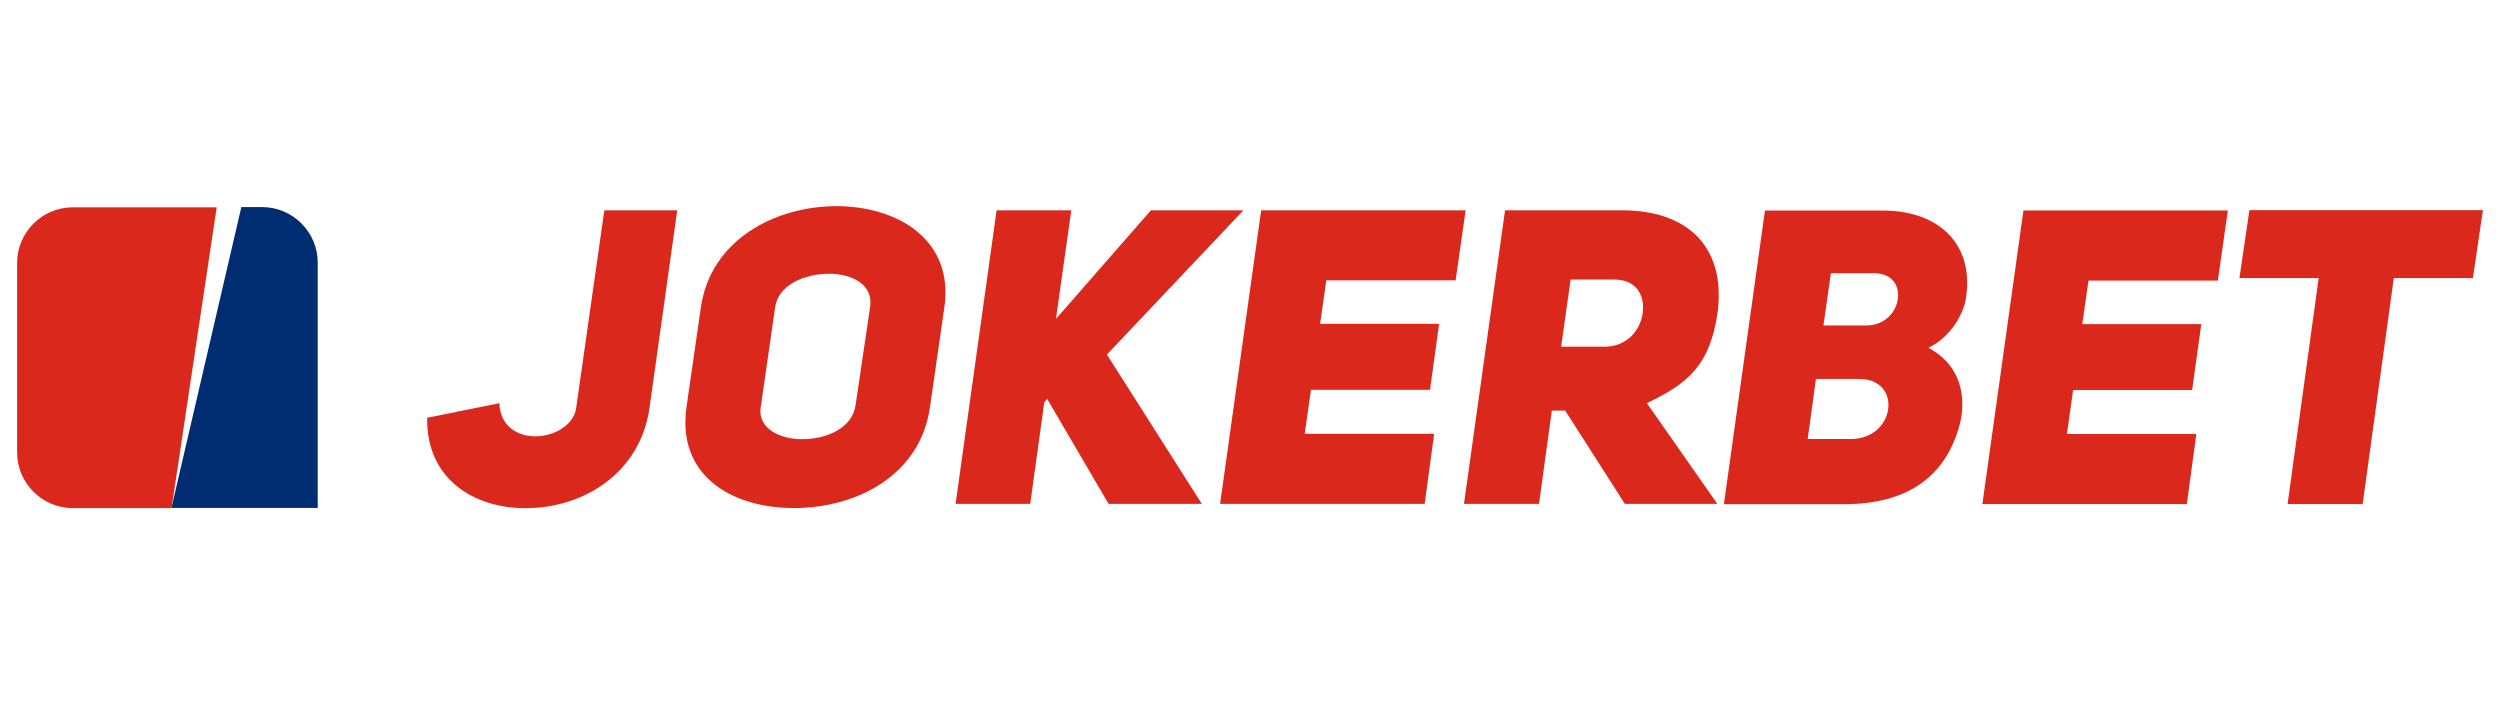
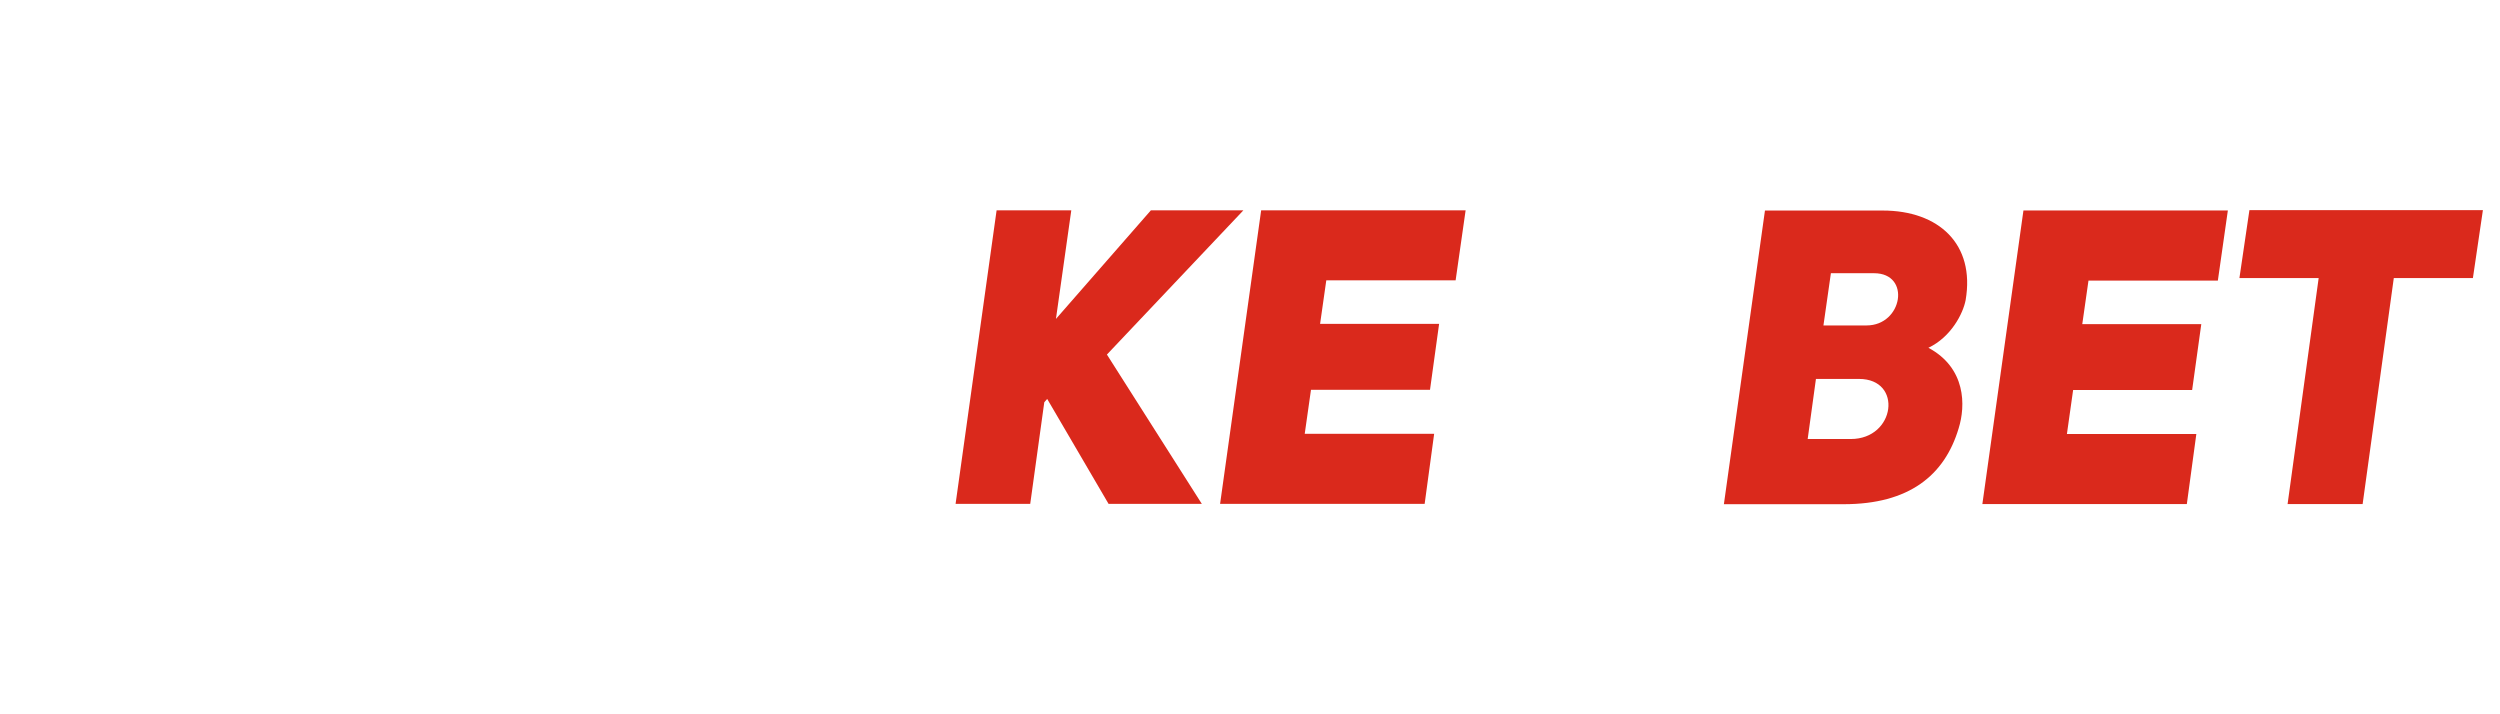
<svg xmlns="http://www.w3.org/2000/svg" height="160" id="jokerbet" viewBox="0 0 560 160" width="560">
  <defs>
    <style>
      .cls-1 {
        fill: #da291c;
      }

      .cls-1, .cls-2 {
        stroke-width: 0px;
      }

      .cls-2 {
        fill: #002d72;
      }
    </style>
  </defs>
  <g>
    <path class="cls-1" d="M431.96,77.9c8.46,4.54,8.35,13,6.78,18.03-3.15,10.59-11.16,17.01-25.73,17.01h-26.86l9.2-65.78h26.38c12.55,0,20.72,7.52,18.57,20.07-.57,2.98-3.24,8.26-8.35,10.68M414.58,98.34c10.02,0,11.7-13.46,1.85-13.46h-9.66l-1.85,13.46h9.66ZM418.11,72.9c8.09,0,10.02-11.7,1.67-11.7h-9.66l-1.67,11.7h9.66Z" />
    <polygon class="cls-1" points="466.43 72.6 493.09 72.6 491.04 87.36 464.38 87.36 462.99 97.21 491.98 97.21 489.85 112.91 444.05 112.91 453.25 47.15 499.04 47.15 496.8 62.85 467.82 62.85 466.43 72.6" />
    <polygon class="cls-1" points="536.21 62.29 529.23 112.91 512.42 112.91 519.38 62.29 501.63 62.29 503.87 47.07 556.17 47.07 553.93 62.29 536.21 62.29" />
-     <path class="cls-1" d="M111.86,90.3c.17,5.22,4.09,7.44,8.09,7.44s8.55-2.41,9.11-6.33l6.31-44.3h16.33l-6.22,44.32c-2.04,14.31-14.5,22.4-27.79,22.4-11.33,0-22.2-6.31-22.01-20.25l16.16-3.26.02-.02Z" />
-     <path class="cls-1" d="M157.01,68.75c2.24-15.13,16.72-22.57,30.38-22.57s26.29,7.52,24.16,22.57l-3.24,22.48c-2.13,15.05-16.16,22.57-30.47,22.57s-26.2-7.52-24.07-22.57c0,0,3.24-22.48,3.24-22.48ZM170.38,91.23c-.65,4.74,4.26,7.15,9.29,7.15,5.39,0,11.24-2.41,11.98-7.63l3.26-22.01c.74-4.91-3.91-7.42-9.29-7.42s-11.24,2.5-11.98,7.42l-3.24,22.48h-.02Z" />
    <polygon class="cls-1" points="257.8 47.11 278.52 47.11 247.95 79.42 269.21 112.87 248.32 112.87 234.57 89.36 233.92 90.1 230.77 112.87 214.05 112.87 223.24 47.11 239.97 47.11 236.53 71.44 257.8 47.11" />
    <polygon class="cls-1" points="295.7 72.55 322.36 72.55 320.32 87.32 293.66 87.32 292.26 97.17 321.25 97.17 319.12 112.87 273.3 112.87 282.5 47.11 328.3 47.11 326.06 62.79 297.09 62.79 295.7 72.55" />
-     <path class="cls-1" d="M350.59,91.97h-2.98l-2.87,20.9h-16.81l9.2-65.76h26.29c13.57,0,23.2,7.24,21.35,22.66-1.67,12.18-6.87,16.24-15.87,20.53l15.79,22.57h-20.72l-13.37-20.9h0ZM359.42,77.66c5.11,0,8.09-3.81,8.55-7.61.48-4-1.48-7.44-6.41-7.44h-9.74l-2.13,15.05h9.74Z" />
  </g>
  <g>
-     <path class="cls-2" d="M58.74,46.39h-4.68l-15.66,67.39h32.77v-54.91c.02-6.87-5.59-12.48-12.44-12.48Z" />
-     <path class="cls-1" d="M16.29,46.44c-6.85,0-12.46,5.59-12.46,12.46v42.45c0,6.85,5.61,12.46,12.46,12.46h22.14l10.11-67.37H16.29Z" />
-   </g>
+     </g>
</svg>